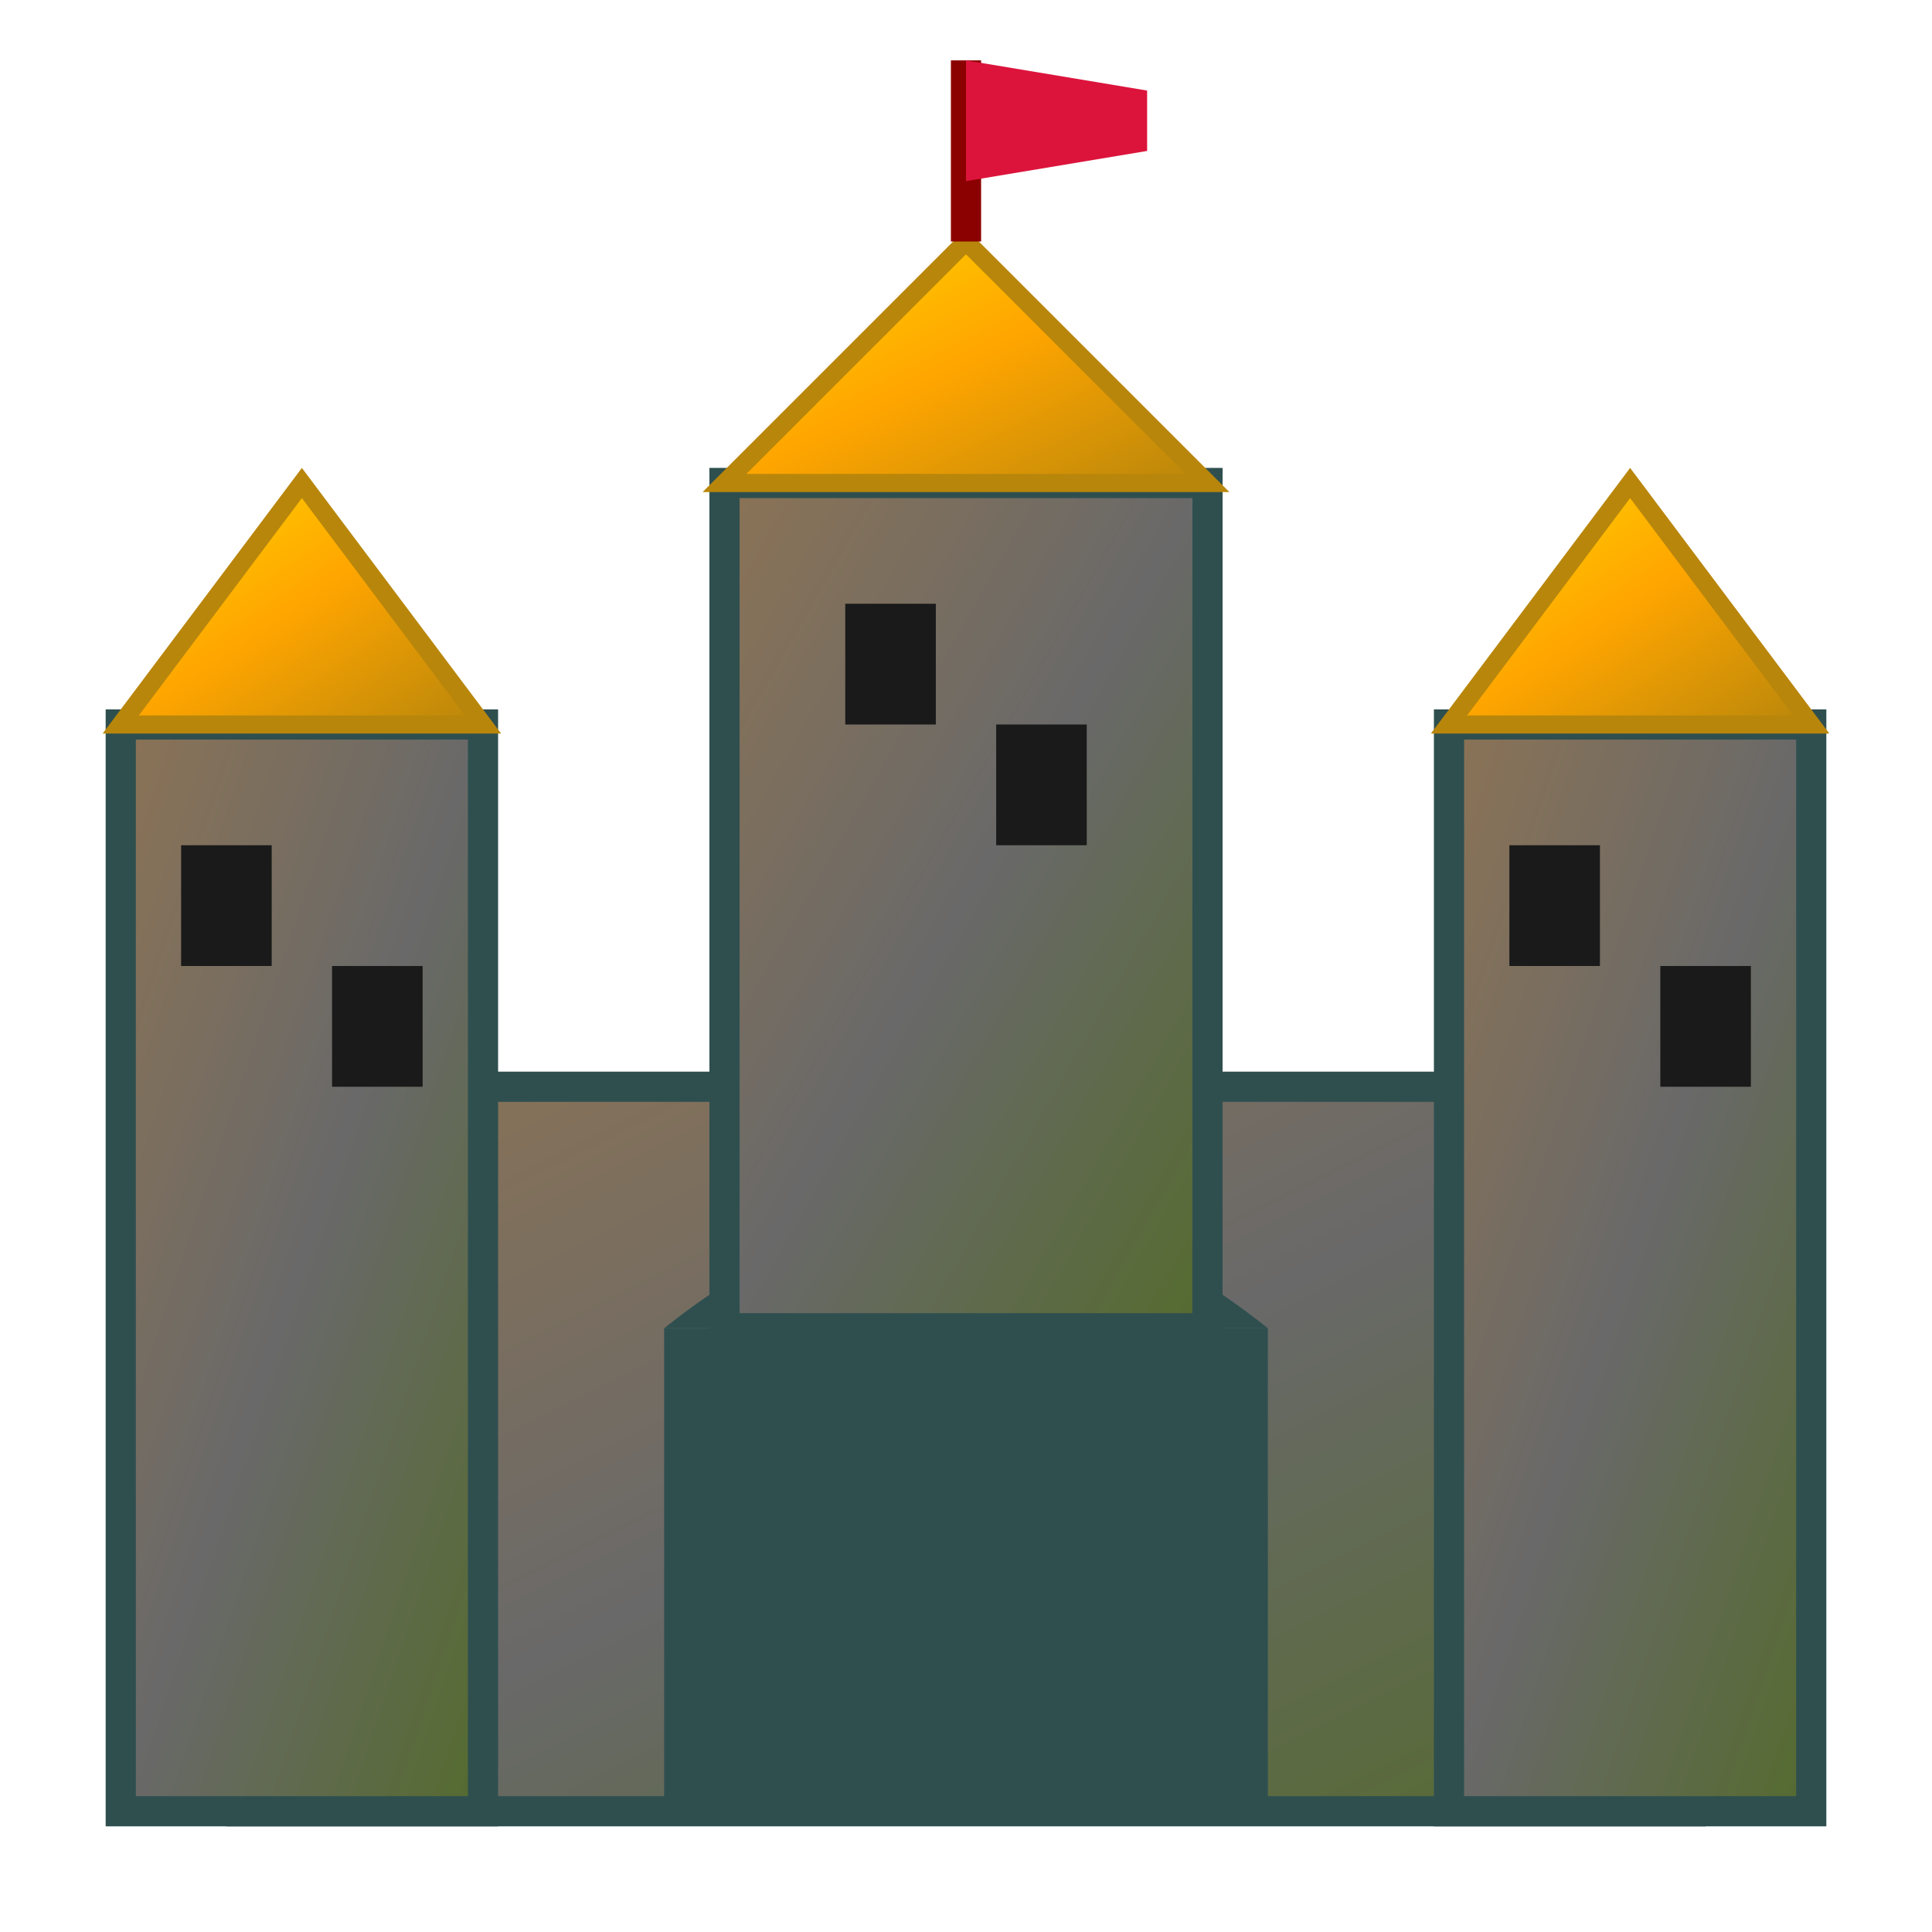
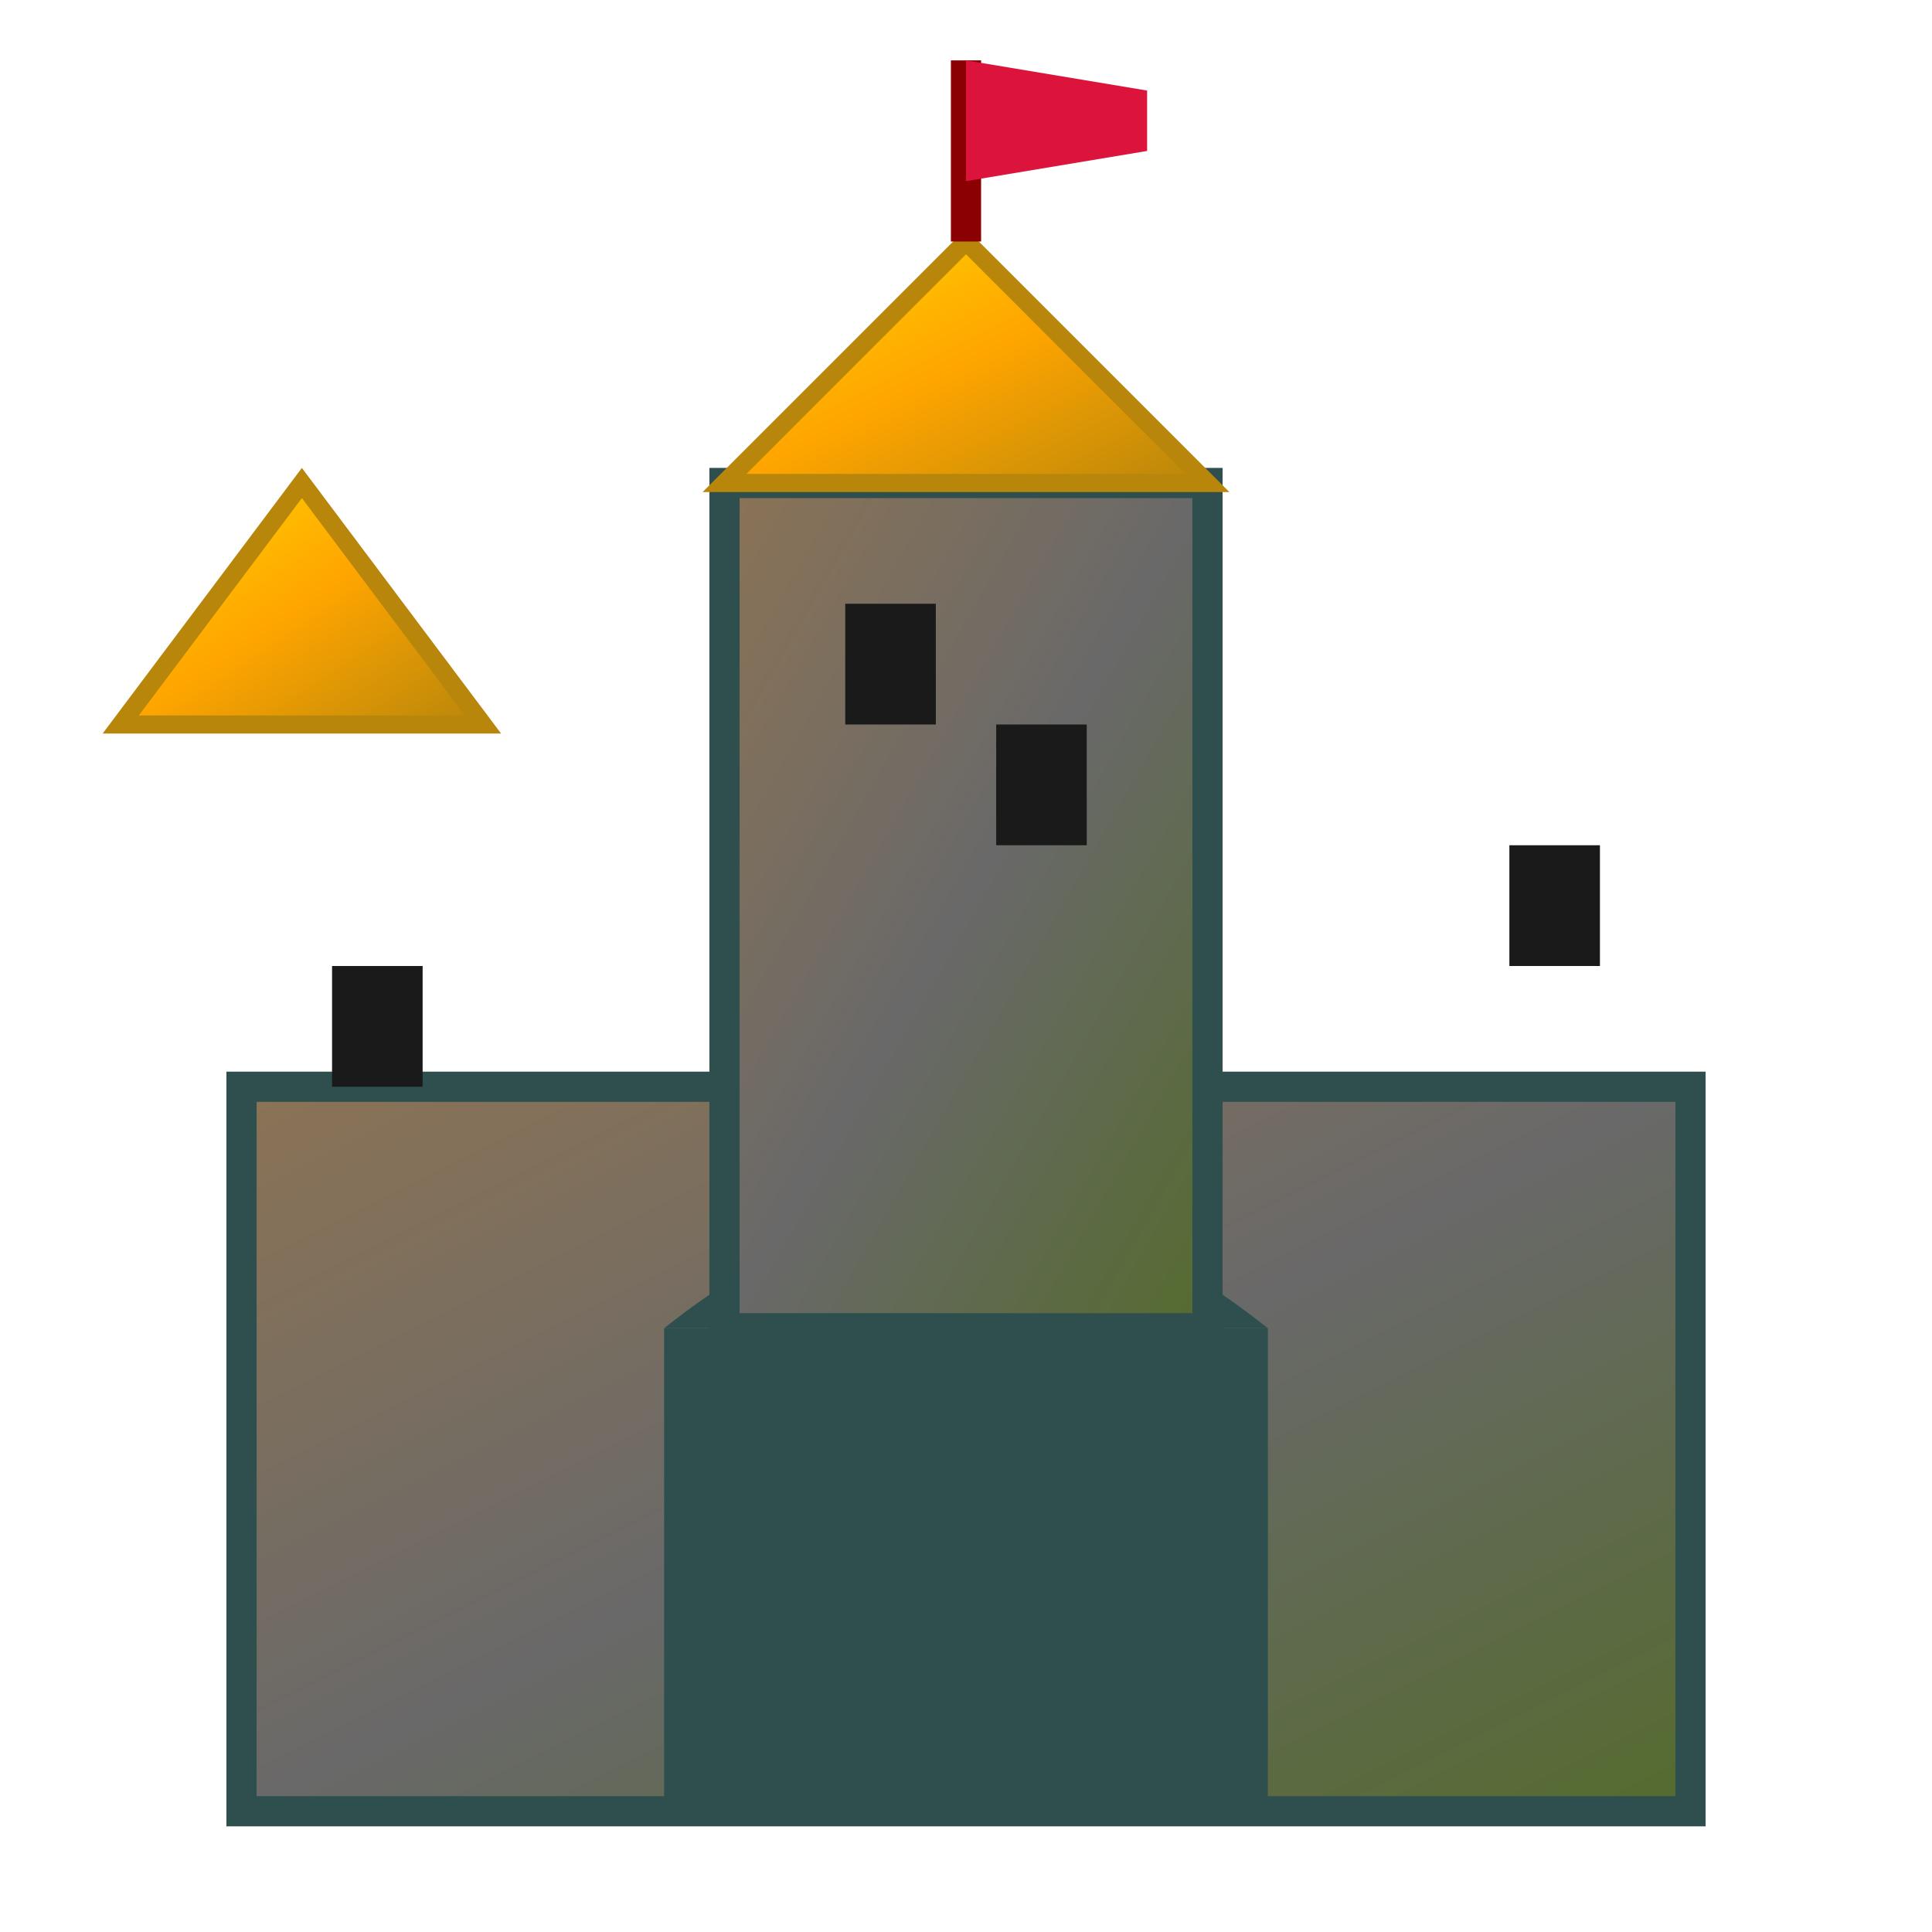
<svg xmlns="http://www.w3.org/2000/svg" viewBox="0 0 32 32">
  <defs>
    <linearGradient id="goldGradient" x1="0%" y1="0%" x2="100%" y2="100%">
      <stop offset="0%" style="stop-color:#FFD700;stop-opacity:1" />
      <stop offset="50%" style="stop-color:#FFA500;stop-opacity:1" />
      <stop offset="100%" style="stop-color:#B8860B;stop-opacity:1" />
    </linearGradient>
    <linearGradient id="stoneGradient" x1="0%" y1="0%" x2="100%" y2="100%">
      <stop offset="0%" style="stop-color:#8B7355;stop-opacity:1" />
      <stop offset="50%" style="stop-color:#696969;stop-opacity:1" />
      <stop offset="100%" style="stop-color:#556B2F;stop-opacity:1" />
    </linearGradient>
  </defs>
  <rect x="4" y="18" width="24" height="12" fill="url(#stoneGradient)" stroke="#2F4F4F" stroke-width="0.5" />
-   <rect x="2" y="12" width="6" height="18" fill="url(#stoneGradient)" stroke="#2F4F4F" stroke-width="0.5" />
-   <rect x="24" y="12" width="6" height="18" fill="url(#stoneGradient)" stroke="#2F4F4F" stroke-width="0.5" />
  <rect x="11" y="22" width="10" height="8" fill="#2F4F4F" />
  <path d="M 11 22 Q 16 18 21 22" fill="#2F4F4F" />
  <polygon points="2,12 5,8 8,12" fill="url(#goldGradient)" stroke="#B8860B" stroke-width="0.3" />
-   <polygon points="24,12 27,8 30,12" fill="url(#goldGradient)" stroke="#B8860B" stroke-width="0.3" />
  <rect x="12" y="8" width="8" height="14" fill="url(#stoneGradient)" stroke="#2F4F4F" stroke-width="0.5" />
  <polygon points="12,8 16,4 20,8" fill="url(#goldGradient)" stroke="#B8860B" stroke-width="0.3" />
-   <rect x="3" y="14" width="1.5" height="2" fill="#1a1a1a" />
  <rect x="5.5" y="16" width="1.5" height="2" fill="#1a1a1a" />
  <rect x="25" y="14" width="1.5" height="2" fill="#1a1a1a" />
-   <rect x="27.5" y="16" width="1.5" height="2" fill="#1a1a1a" />
  <rect x="14" y="10" width="1.5" height="2" fill="#1a1a1a" />
  <rect x="16.5" y="12" width="1.5" height="2" fill="#1a1a1a" />
  <line x1="16" y1="4" x2="16" y2="1" stroke="#8B0000" stroke-width="0.5" />
  <polygon points="16,1 16,3 19,2.5 19,1.5" fill="#DC143C" />
</svg>